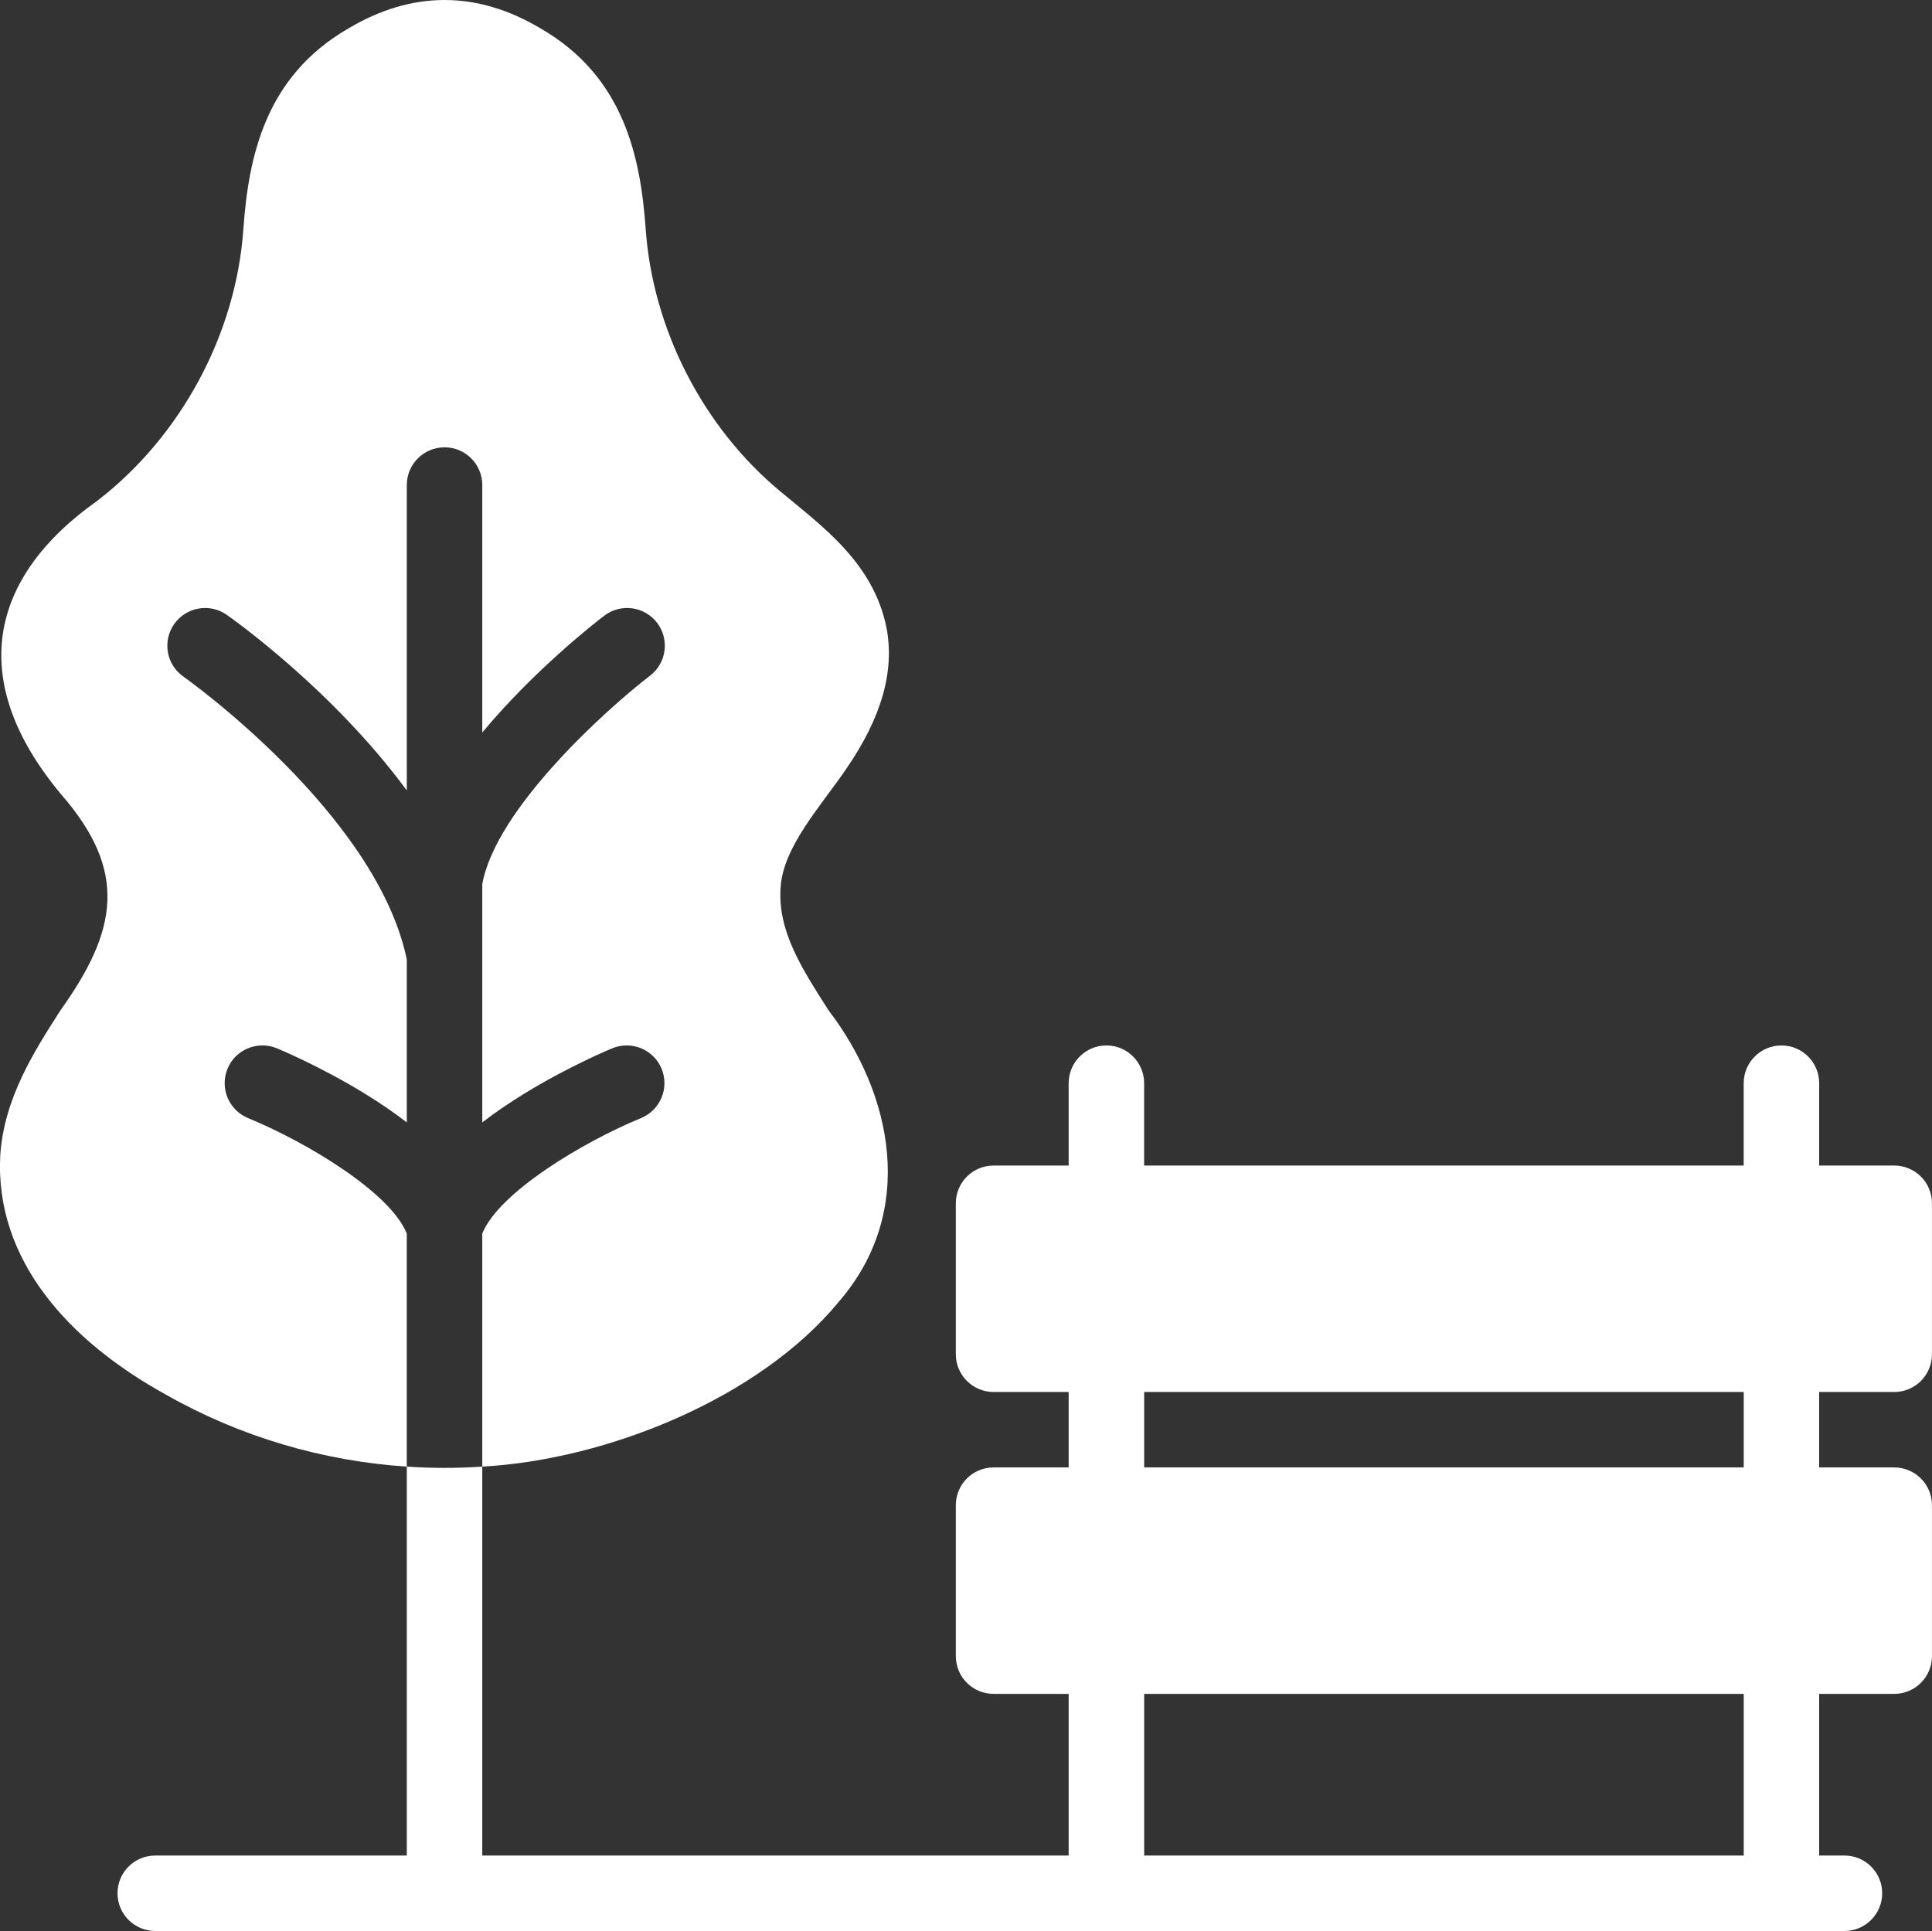
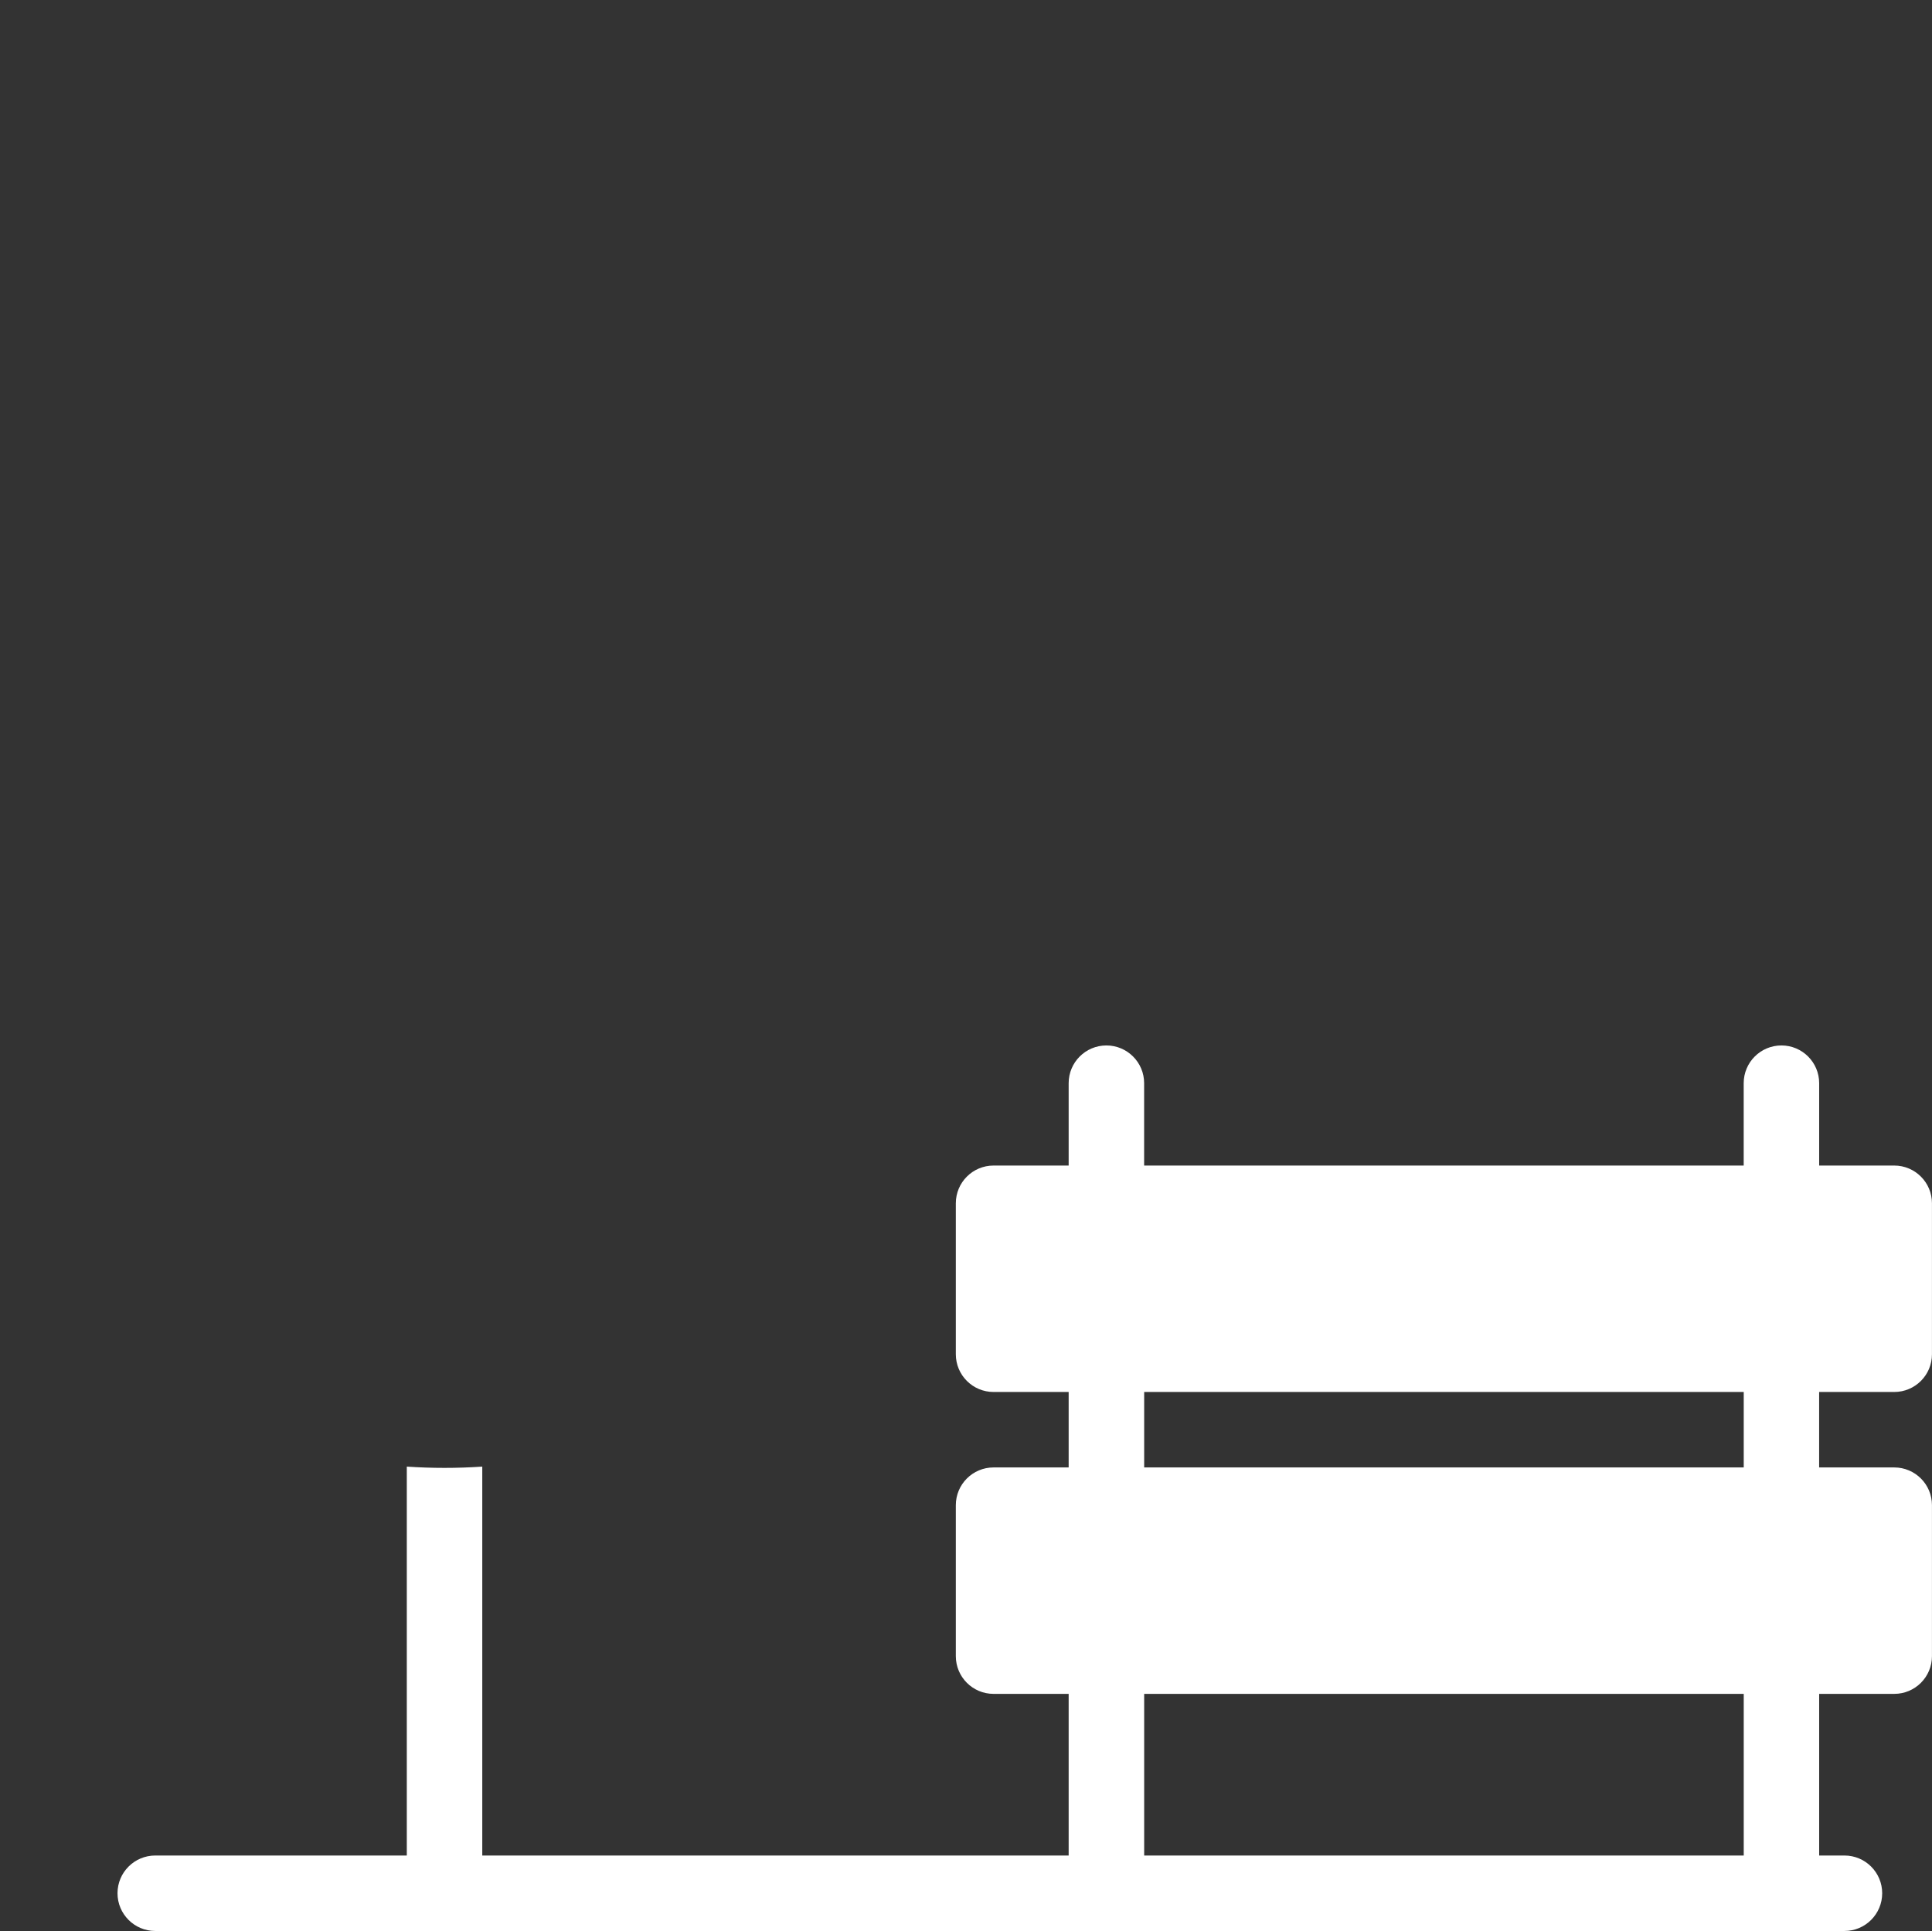
<svg xmlns="http://www.w3.org/2000/svg" id="Calque_2" data-name="Calque 2" viewBox="0 0 511.97 511.76">
  <rect x="0" y="0" width="511.97" height="511.76" fill="#333333" stroke="none" />
  <defs>
    <style>
      .cls-1 {
        fill: #fff;
        stroke-width: 0px;
      }
    </style>
  </defs>
  <g id="Calque_1-2" data-name="Calque 1">
    <g id="_1_toucan" data-name="1 toucan">
      <g>
-         <path class="cls-1" d="m65.74,296.32c-5.11-2.1-7.55-7.94-5.46-13.05s7.94-7.55,13.05-5.46c.46.19,11.42,4.72,23.28,11.99,4.13,2.53,7.86,5.09,11.19,7.67v-43.19c-8.02-38.66-58.68-74.6-59.2-74.96-4.52-3.17-5.61-9.4-2.45-13.92,3.17-4.52,9.4-5.63,13.92-2.46,1.63,1.13,28.12,19.89,47.73,46.55v-80.94c0-5.53,4.48-10,10-10s10,4.47,10,10v65.58c13.58-16.32,29.45-28.76,32.3-30.94,4.38-3.35,10.66-2.52,14.02,1.86,3.35,4.39,2.52,10.66-1.86,14.02-11.26,8.64-40.91,35.23-44.46,55.28v63.12c3.34-2.58,7.07-5.14,11.2-7.67,11.85-7.27,22.82-11.8,23.28-11.99,5.11-2.09,10.95.35,13.05,5.46,2.09,5.11-.35,10.95-5.46,13.05-15.15,6.23-37.63,19.62-42.07,30.59v61.78c33.26-1.83,73.47-18.23,94.36-43.55,0,0,0-.01,0-.01,20.95-24.08,14.31-55.23-2.58-77.35-7.27-11.35-13.55-21.15-12.72-32.63.68-10.79,10.7-21.55,17.35-31.32,9.41-13.67,12.91-25.94,10.7-37.49-3.49-17.27-17.09-26.89-28.23-36.19-20.4-16.97-33.7-42.91-35.57-69.39-1.37-19.15-5.74-40.45-27.83-53.21-16.87-10.07-34.1-10.06-50.98,0-22.08,12.76-26.45,34.06-27.81,53.21-1.96,27.87-16.56,54.87-38.65,71.92-28.78,20.33-34.9,47.68-9.55,77.95,17.59,20.26,14.94,35.86-.28,57.15-6.99,10.91-14.91,23.27-15.94,38.35-1.5,27.82,18.23,49.31,43.78,63.42,19.83,11.28,41.75,17.67,63.94,19.14v-61.78c-4.44-11.02-26.92-24.38-42.06-30.59h0Z" />
        <path class="cls-1" d="m501.97,308.9h-19.9v-21.83c0-5.52-4.48-10-10-10s-10,4.48-10,10v21.83h-158.88v-21.83c0-5.52-4.48-10-10-10s-10,4.48-10,10v21.83h-19.9c-5.53,0-10,4.48-10,10v40.01c0,5.52,4.47,10,10,10h19.9v20h-19.9c-5.53,0-10,4.48-10,10v40.01c0,5.52,4.47,10,10,10h19.9v42.84H127.8v-103.07c-6.66.45-13.34.45-20,0v103.07H41.14c-5.52,0-10,4.48-10,10s4.48,10,10,10h447.63c5.52,0,10-4.48,10-10s-4.48-10-10-10h-6.7v-42.84h19.89c5.53,0,10-4.48,10-10v-40.01c0-5.52-4.47-10-10-10h-19.9v-20h19.9c5.53,0,10-4.48,10-10v-40.01c0-5.52-4.47-10-10-10h0Zm-39.89,182.86h-158.88v-42.84h158.88v42.84Zm0-102.85h-158.88v-20h158.88v20h0Z" />
      </g>
    </g>
  </g>
</svg>